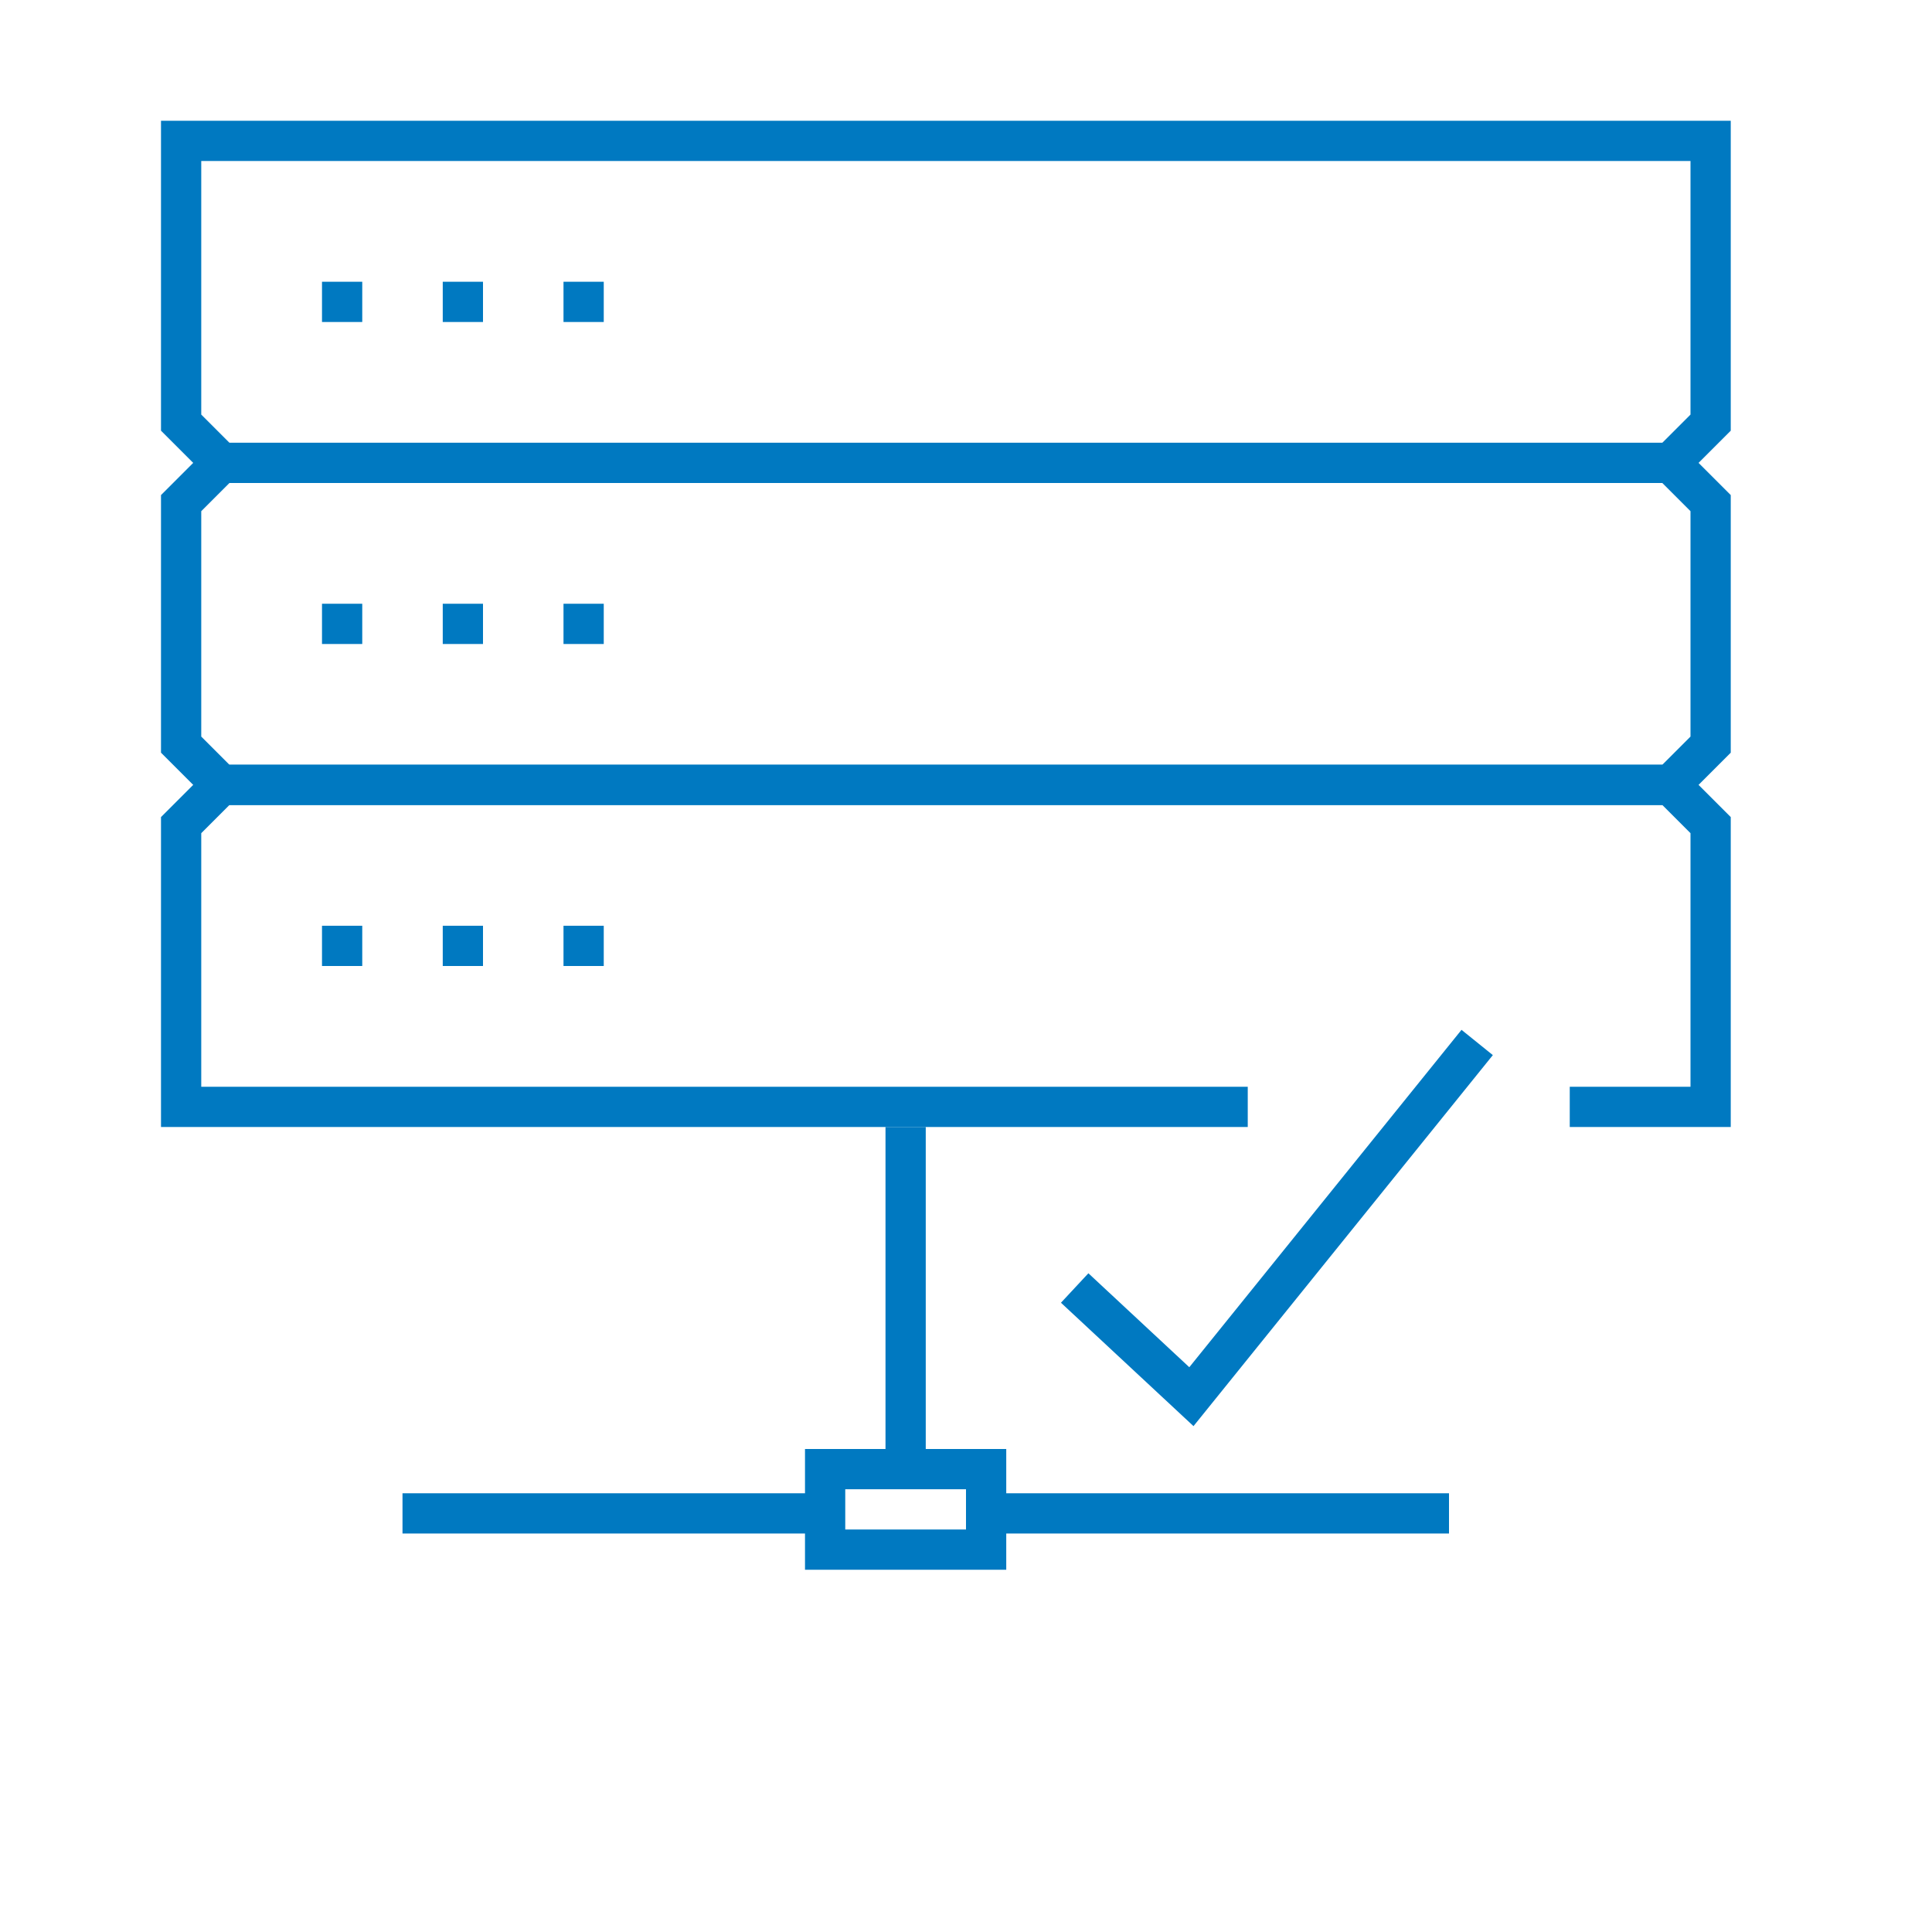
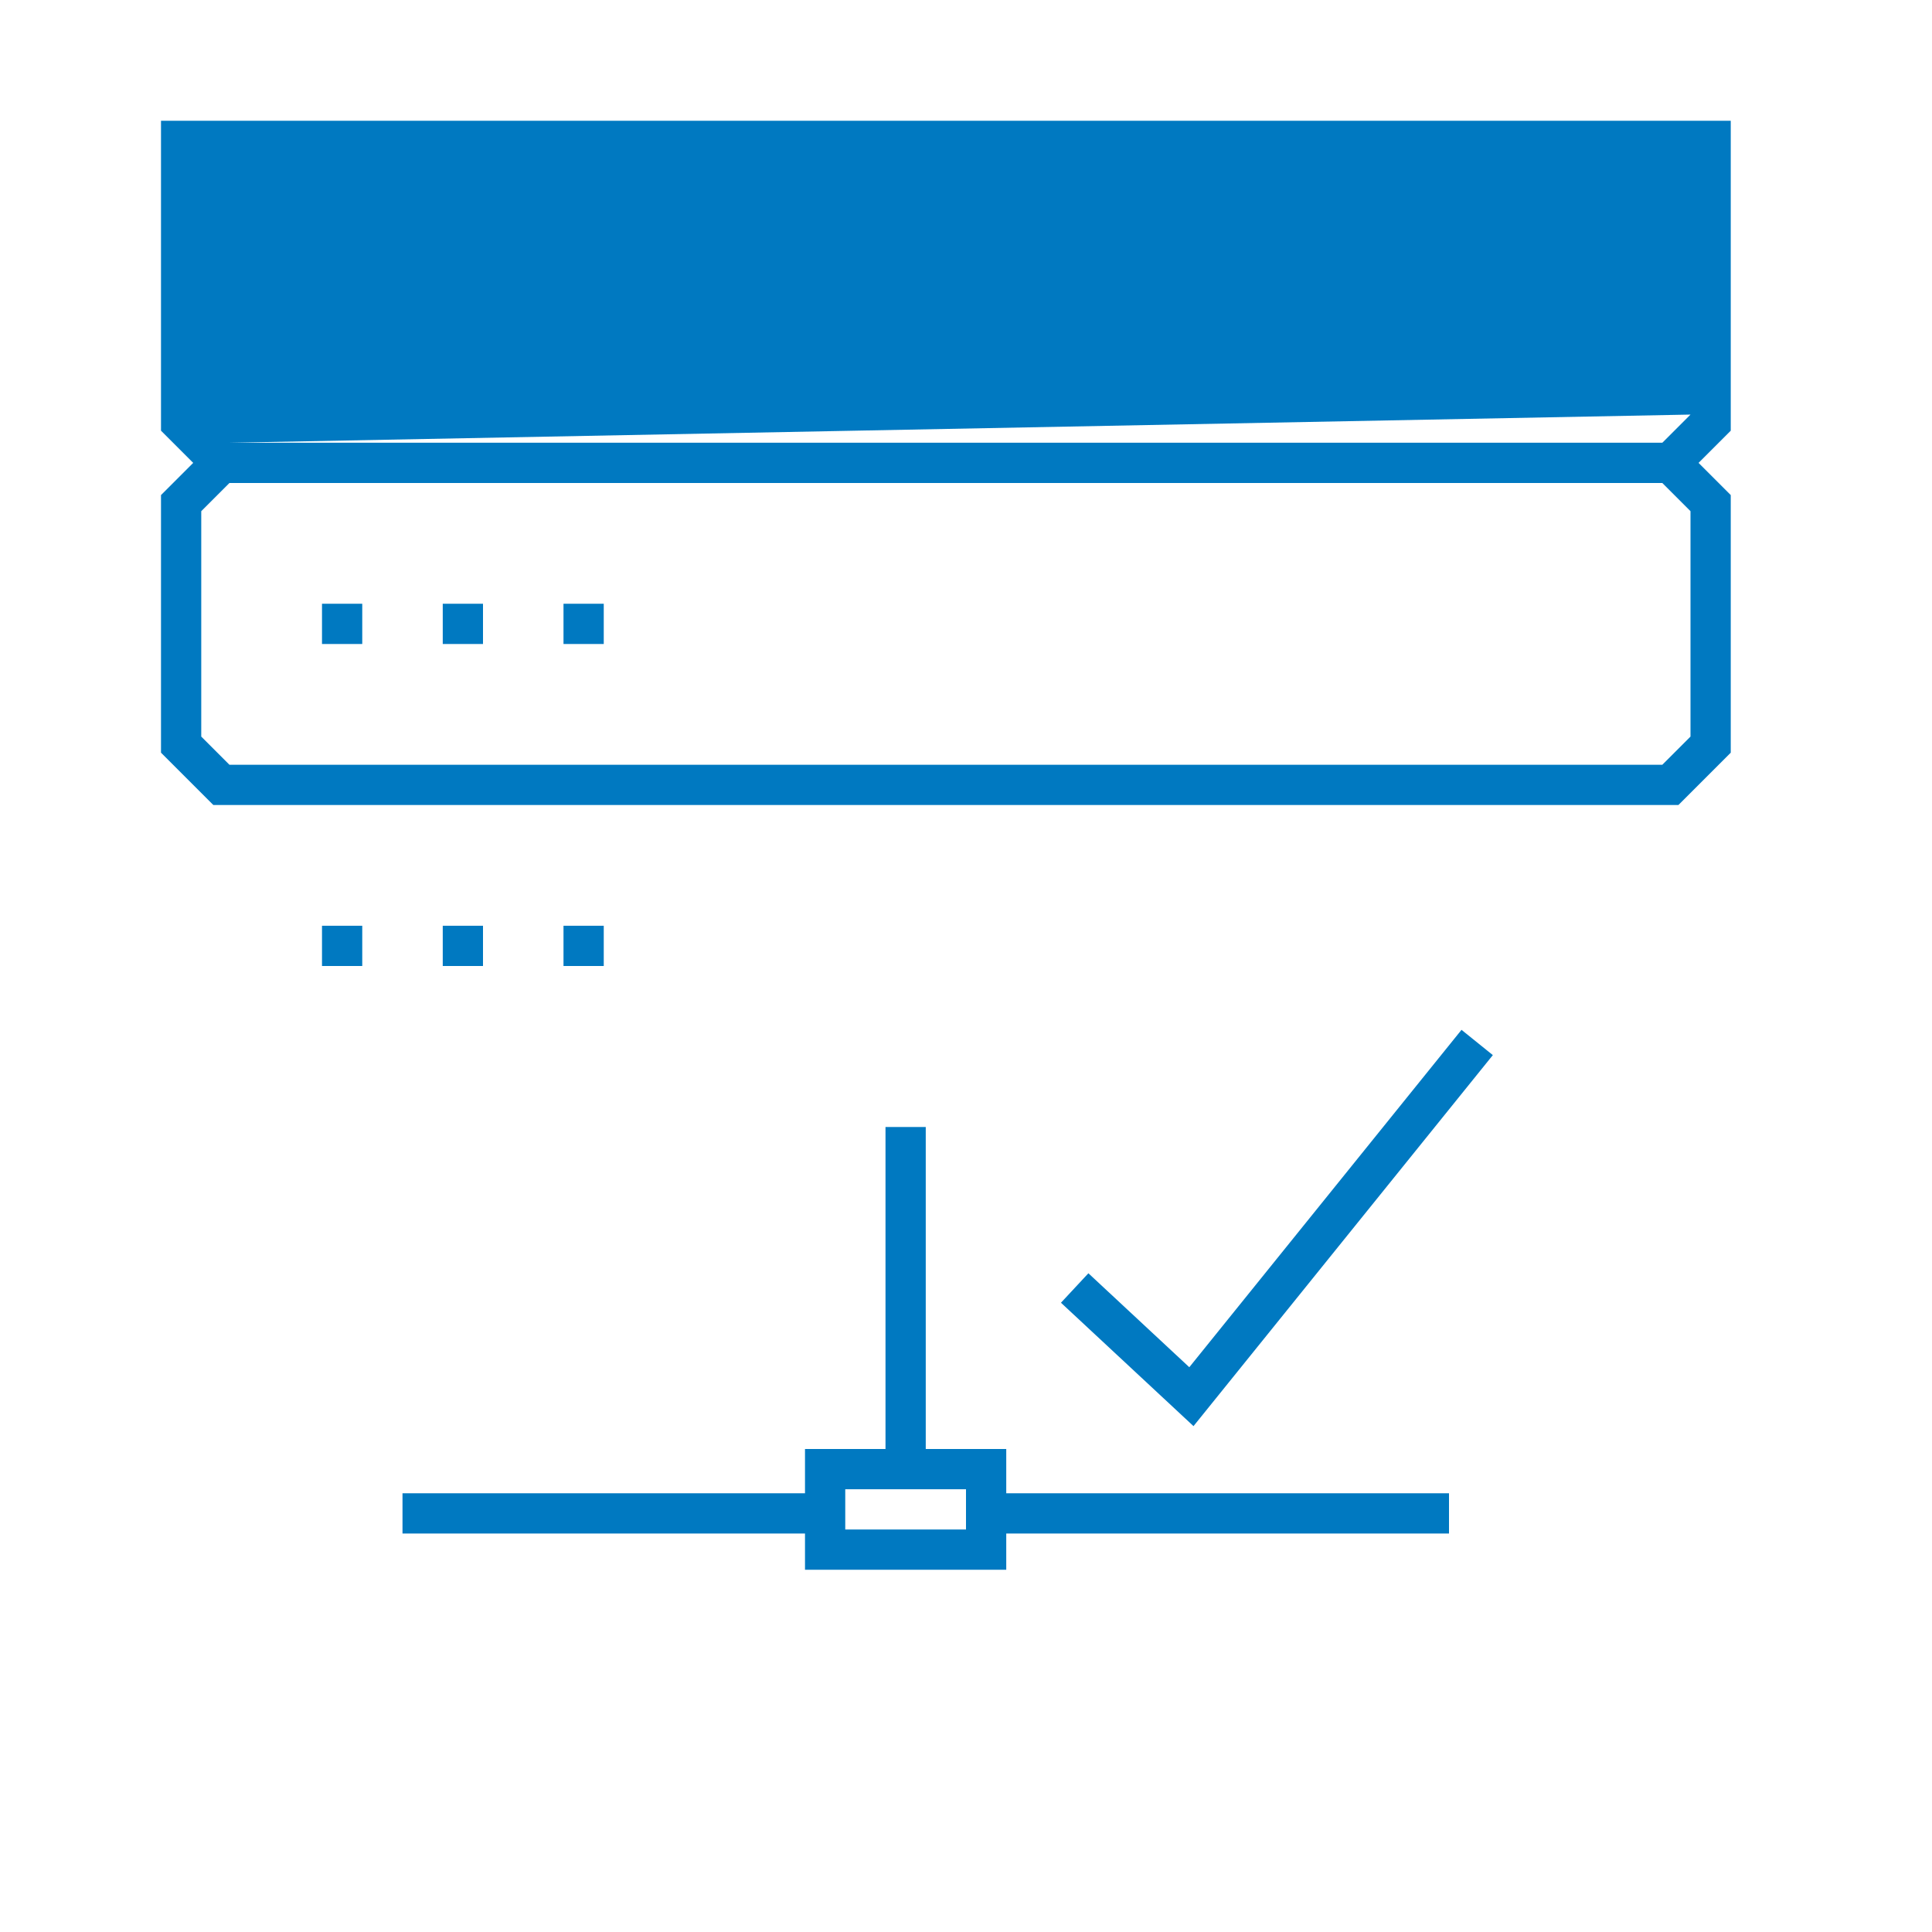
<svg xmlns="http://www.w3.org/2000/svg" version="1.1" id="Layer_1" x="0px" y="0px" width="48px" height="48px" viewBox="0 0 48 48" style="enable-background:new 0 0 48 48;" xml:space="preserve">
  <style type="text/css">
	.st0{fill:none;stroke:#0079C1;stroke-miterlimit:10;}
	.st1{fill:#0079C1;}
	.st2{fill:none;}
</style>
  <title>G73505 Desktop_Product_Web Icons_6-16</title>
  <g id="icons">
    <polyline class="st0" points="26.7,32 29.6,34.7 36.7,25.9  " />
-     <path class="st1" d="M41.7,12H5.3L4,10.7V3h39v7.7L41.7,12z M5.7,11h35.6l0.7-0.7V4H5v6.3L5.7,11z" />
+     <path class="st1" d="M41.7,12H5.3L4,10.7V3h39v7.7L41.7,12z M5.7,11h35.6l0.7-0.7V4v6.3L5.7,11z" />
    <path class="st1" d="M41.7,20H5.3L4,18.7v-6.4L5.3,11h36.4l1.3,1.3v6.4L41.7,20z M5.7,19h35.6l0.7-0.7v-5.6L41.3,12H5.7L5,12.7v5.6   L5.7,19z" />
-     <polygon class="st1" points="43,28 39,28 39,27 42,27 42,20.7 41.3,20 5.7,20 5,20.7 5,27 31,27 31,28 4,28 4,20.3 5.3,19 41.7,19    43,20.3  " />
    <line class="st0" x1="22.5" y1="28" x2="22.5" y2="36" />
    <rect x="20.5" y="36.5" class="st0" width="4" height="2" />
    <line class="st0" x1="10" y1="37.6" x2="20.7" y2="37.6" />
    <line class="st0" x1="24.6" y1="37.6" x2="36" y2="37.6" />
    <rect class="st2" width="48" height="48" />
    <rect x="8" y="7" class="st1" width="1" height="1" />
    <rect x="11" y="7" class="st1" width="1" height="1" />
    <rect x="14" y="7" class="st1" width="1" height="1" />
    <rect x="8" y="15" class="st1" width="1" height="1" />
    <rect x="11" y="15" class="st1" width="1" height="1" />
    <rect x="14" y="15" class="st1" width="1" height="1" />
    <rect x="8" y="23" class="st1" width="1" height="1" />
    <rect x="11" y="23" class="st1" width="1" height="1" />
    <rect x="14" y="23" class="st1" width="1" height="1" />
  </g>
</svg>